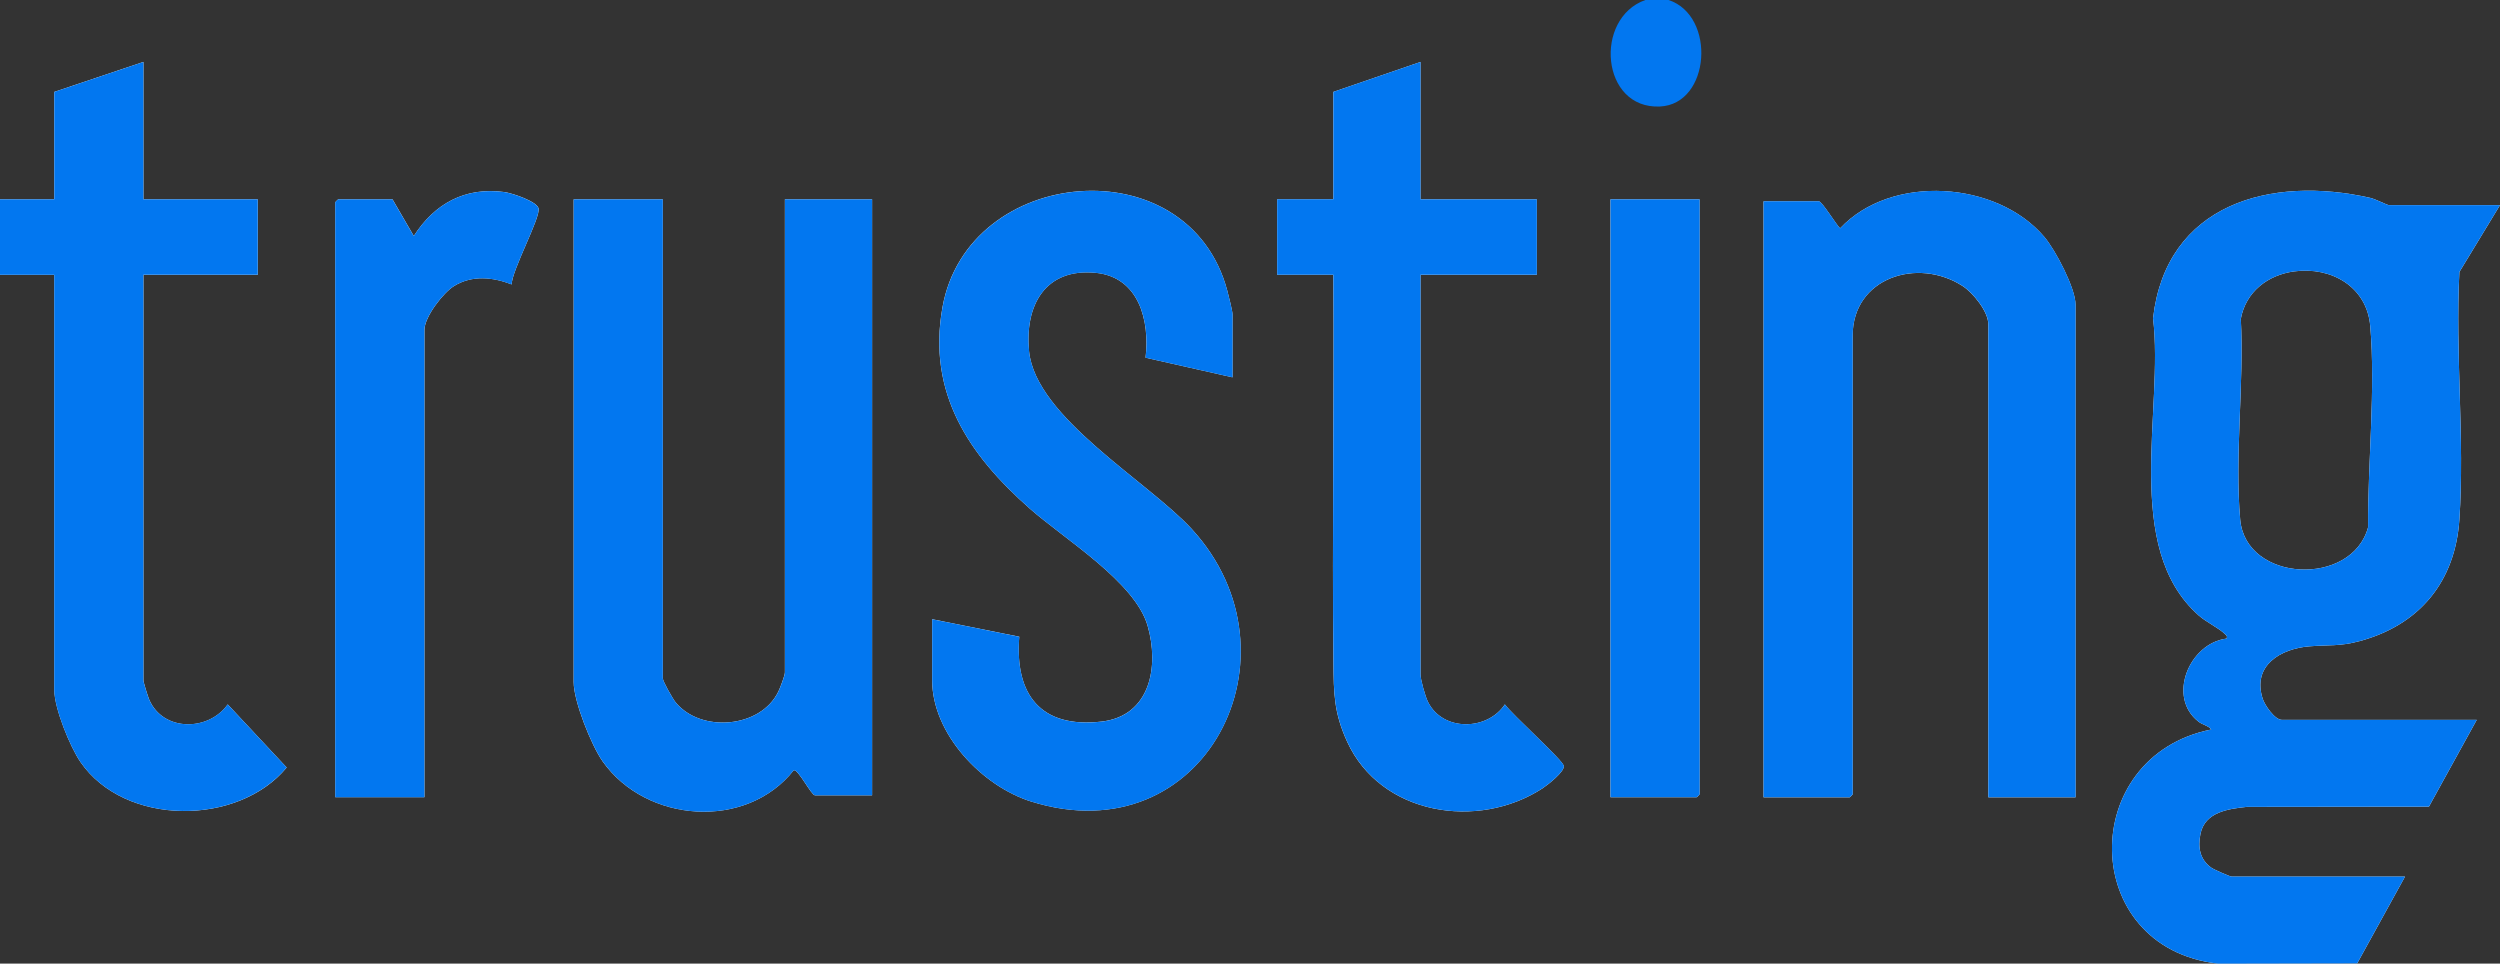
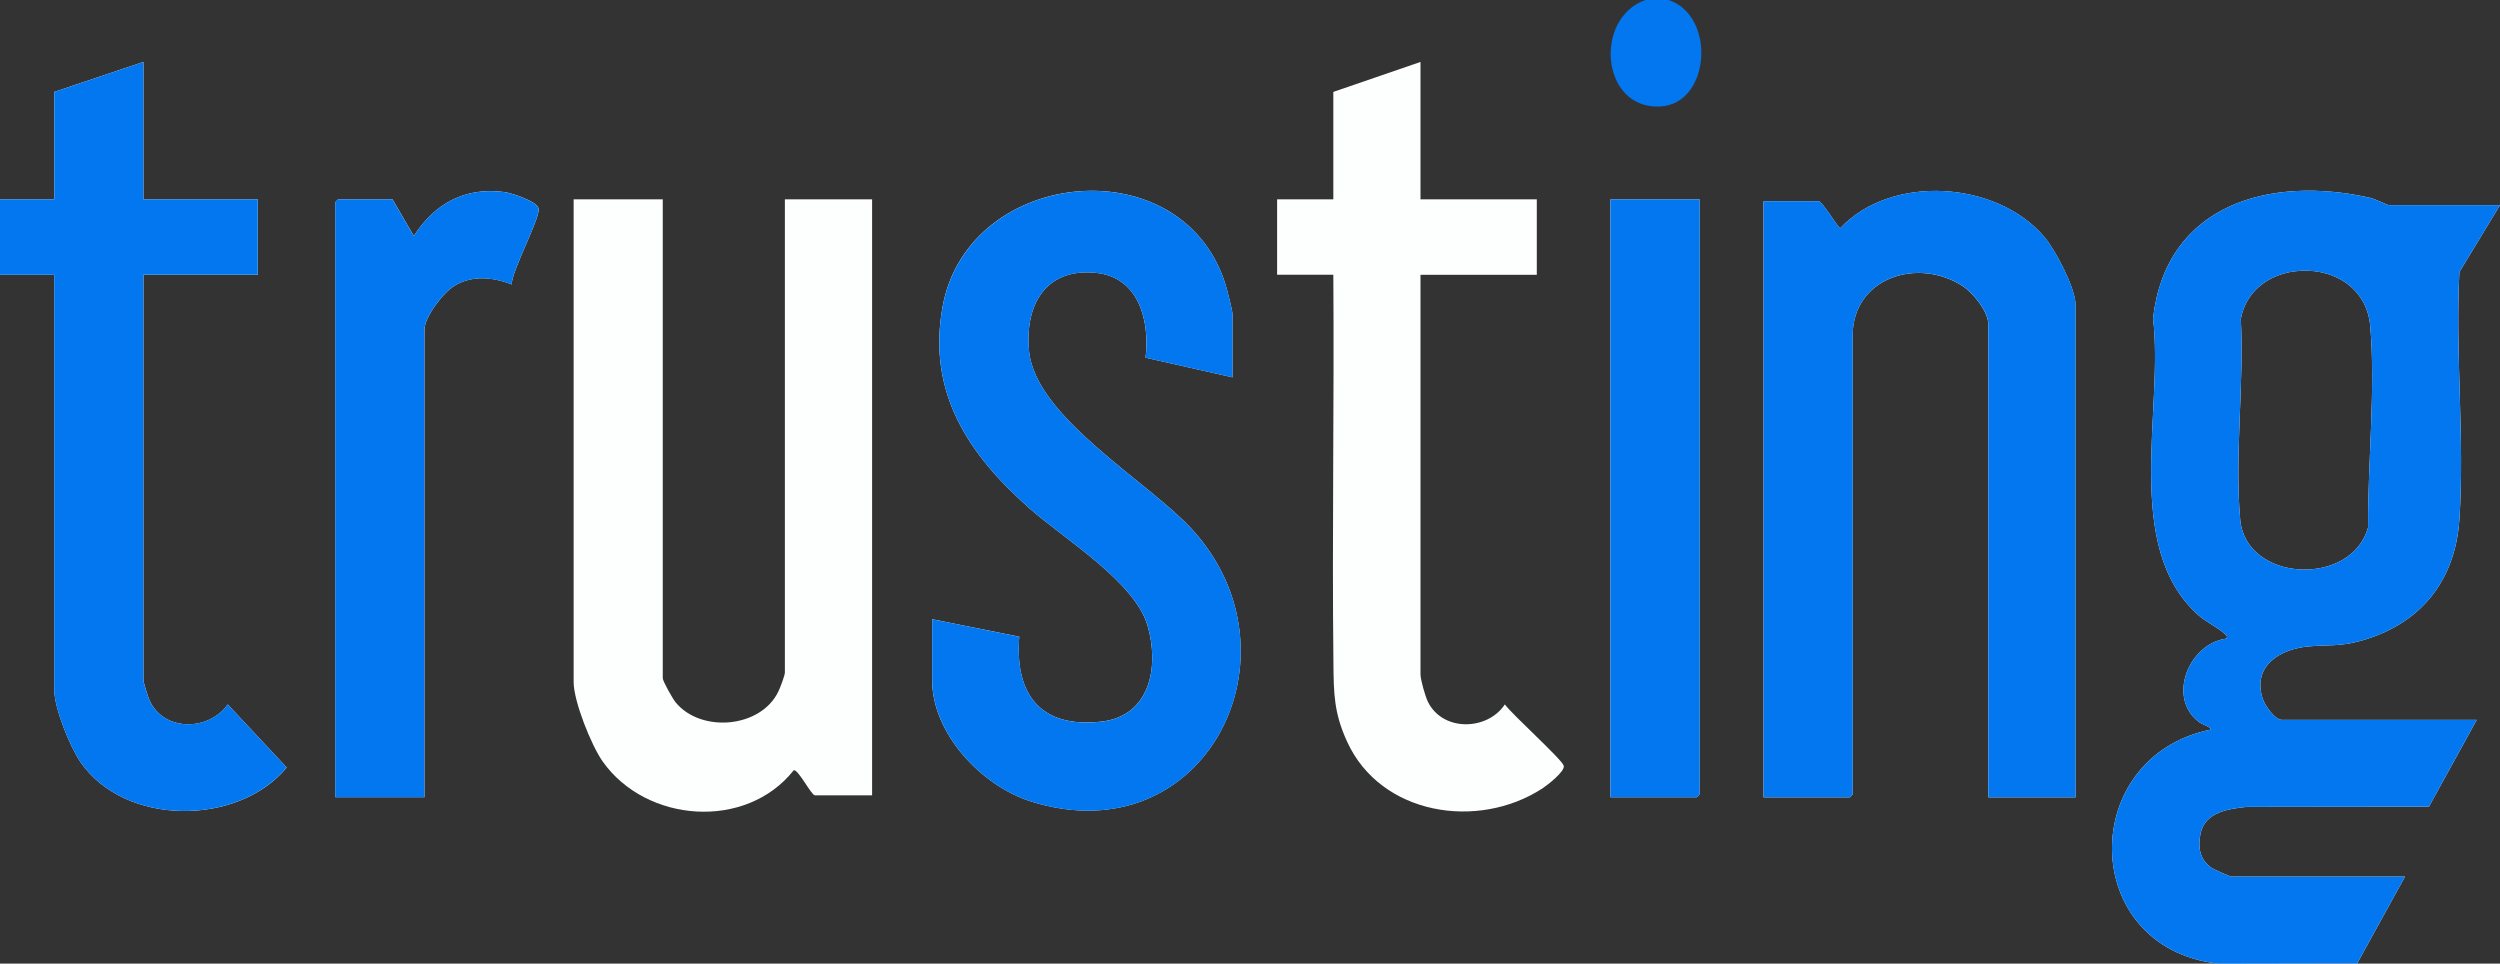
<svg xmlns="http://www.w3.org/2000/svg" id="Layer_2" data-name="Layer 2" viewBox="0 0 528.81 203.83">
  <rect x="0" y="0" width="528.81" height="203.83" fill="#333333" stroke="none" />
  <defs>
    <style>
      .cls-1 {
        fill: #0277f0;
      }

      .cls-2 {
        fill: #fdfefe;
      }
    </style>
  </defs>
  <g id="Layer_1-2" data-name="Layer 1">
    <g>
      <path class="cls-2" d="M30.33,13.1l-18.86,6.34v22.72H0v15.96h11.48v87.8c0,3.87,3.32,12.06,5.57,15.31,9.39,13.59,33.31,13.54,43.59,1.12l-12.47-13.35c-4.06,5.74-13.69,5.8-16.61-1.02-.27-.64-1.22-3.64-1.22-4.1V58.12h24.19v-15.96h-24.19V13.1Z" />
      <path class="cls-2" d="M300.48,13.1l-18.45,6.34v22.72h-11.89v15.96h11.89c.2,27.35-.28,54.73.02,82.08.07,6.46.08,10.54,2.91,16.71,7.11,15.51,27.64,18.75,41.31,9.85,1.04-.68,4.81-3.61,4.5-4.79-.35-1.32-10.98-10.89-12.46-12.97-3.69,5.58-13.14,5.8-16.27-.55-.56-1.14-1.57-4.67-1.57-5.8V58.12h24.6v-15.96h-24.6V13.1Z" />
      <path class="cls-2" d="M83.01,42.16h-11.48s-.61.57-.61.61v125.86h18.86v-98.85c0-2.72,3.93-7.84,6.28-9.29,3.79-2.34,8.22-1.88,12.17-.33.03-2.95,6.17-14.21,5.69-16.09-.39-1.52-5.73-3.25-7.23-3.45-8.29-1.13-14.78,2.45-19.16,9.3l-4.51-7.77Z" />
      <path class="cls-2" d="M260.71,79.82v-13.3c0-.72-.85-4.05-1.11-5.03-8.18-30.76-54.89-26.52-60.25,3.51-3.25,18.17,5.62,31.27,18.54,42.64,7.33,6.45,22.16,15.44,24.85,24.71,2.48,8.55.64,19.08-9.74,20.28-12.81,1.47-18.4-5.65-17.4-17.95l-18.43-3.7v12.89c0,11.38,10.57,22.44,21,25.69,36.72,11.45,58.25-31.08,33.94-57.63-9.24-10.09-33.08-23.64-34.44-37.65-.94-9.67,3.42-17.64,14.13-16.57,9.14.92,11.43,10.16,10.51,17.95l18.39,4.15Z" />
      <path class="cls-2" d="M439.03,168.64v-104.17c0-3.49-4.25-11.57-6.57-14.31-10.04-11.9-32.39-13.44-43.24-1.86-.8-.74-3.82-5.72-4.51-5.72h-11.68v126.07h18.24s.61-.57.61-.61v-97.01c0-12.29,13.74-16.68,23.25-10.53,2.2,1.42,5.44,5.4,5.44,8.07v100.08h18.45Z" />
      <path class="cls-2" d="M478.6,147.76c-2.22-6.96,3.75-10.53,9.84-11.04,4.15-.35,6.44.05,10.76-1.13,12.61-3.44,20.14-12.57,21.02-25.67,1.14-17.01-.9-35.25,0-52.39l8.59-14.14h-23.57c-.21,0-2.84-1.29-3.81-1.52-21.16-4.83-43.26,1.26-46.01,25.45,2.32,19.34-6.61,48.43,9.64,62.85,1.58,1.41,4.27,2.67,5.52,3.91.34.34.58.37.43.99-7.96.98-12.69,12.44-5.94,17.6.88.68,2.11.84,2.66,1.64-28.34,5.66-28.11,46.14,1.44,49.52l29.44-.06,10.11-18.35h-36.68c-.36,0-3.77-1.5-4.28-1.87-2.45-1.74-2.89-4.31-2.31-7.16.95-4.64,5.87-5.3,9.85-5.72l38.48-.05,10.11-18.35h-41.2c-1.53,0-3.65-3.12-4.09-4.51ZM473.86,109.92c-1.21-13.46.85-28.83.13-42.48,1.04-5.69,5.69-9.28,11.27-10.03,7.85-1.06,15.38,3.23,16.1,11.55,1.16,13.4-.54,29.04-.45,42.56-3.41,12.67-25.85,11.69-27.05-1.6Z" />
      <path class="cls-2" d="M140.2,42.16h-18.86v102.12c0,4.05,3.74,13.4,6.14,16.79,9.19,13,30.33,14.61,40.42,1.85.96-.21,3.71,5.31,4.48,5.31h12.09V42.16h-18.45v100.08c0,.64-.99,3.22-1.35,3.97-3.69,7.82-16.43,8.89-21.78,2.33-.58-.71-2.7-4.44-2.7-5.08V42.16Z" />
      <path class="cls-2" d="M359.51,42.16h-18.86v126.48h18.24s.61-.57.61-.61V42.16Z" />
      <path class="cls-1" d="M352.95,0c10.11,3.36,8.85,22.04-1.83,22.53-12.52.58-14.02-18.67-3.09-22.53h4.92Z" />
      <path class="cls-1" d="M478.6,147.76c-2.22-6.96,3.75-10.53,9.84-11.04,4.15-.35,6.44.05,10.76-1.13,12.61-3.44,20.14-12.57,21.02-25.67,1.14-17.01-.9-35.25,0-52.39l8.59-14.14h-23.57c-.21,0-2.84-1.29-3.81-1.52-21.16-4.83-43.26,1.26-46.01,25.45,2.32,19.34-6.61,48.43,9.64,62.85,1.58,1.41,4.27,2.67,5.52,3.91.34.34.58.37.43.99-7.96.98-12.69,12.44-5.94,17.6.88.68,2.11.84,2.66,1.64-28.34,5.66-28.11,46.14,1.44,49.52l29.44-.06,10.11-18.35h-36.68c-.36,0-3.77-1.5-4.28-1.87-2.45-1.74-2.89-4.31-2.31-7.16.95-4.64,5.87-5.3,9.85-5.72l38.48-.05,10.11-18.35h-41.2c-1.53,0-3.65-3.12-4.09-4.51ZM473.86,109.92c-1.21-13.46.85-28.83.13-42.48,1.04-5.69,5.69-9.28,11.27-10.03,7.85-1.06,15.38,3.23,16.1,11.55,1.16,13.4-.54,29.04-.45,42.56-3.41,12.67-25.85,11.69-27.05-1.6Z" />
      <path class="cls-1" d="M439.03,168.64h-18.45v-100.08c0-2.68-3.25-6.65-5.44-8.07-9.51-6.15-23.25-1.76-23.25,10.53v97.01s-.57.61-.61.61h-18.24V42.57h11.68c.69,0,3.71,4.98,4.51,5.72,10.85-11.57,33.19-10.04,43.24,1.86,2.32,2.75,6.57,10.83,6.57,14.31v104.17Z" />
-       <path class="cls-1" d="M140.2,42.16v101.31c0,.64,2.12,4.37,2.7,5.08,5.35,6.55,18.08,5.48,21.78-2.33.36-.76,1.35-3.33,1.35-3.97V42.16h18.45v126.07h-12.09c-.77,0-3.53-5.52-4.48-5.31-10.09,12.76-31.23,11.16-40.42-1.85-2.4-3.39-6.14-12.74-6.14-16.79V42.16h18.86Z" />
      <path class="cls-1" d="M260.71,79.82l-18.39-4.15c.92-7.79-1.37-17.03-10.51-17.95-10.72-1.07-15.08,6.89-14.13,16.57,1.37,14.01,25.2,27.56,34.44,37.65,24.32,26.55,2.78,69.08-33.94,57.63-10.43-3.25-21-14.31-21-25.69v-12.89l18.43,3.7c-1,12.3,4.59,19.42,17.4,17.95,10.37-1.19,12.21-11.73,9.74-20.28-2.69-9.27-17.52-18.26-24.85-24.71-12.92-11.37-21.79-24.47-18.54-42.64,5.37-30.03,52.07-34.27,60.25-3.51.26.98,1.11,4.3,1.11,5.03v13.3Z" />
      <path class="cls-1" d="M30.33,13.1v29.06h24.19v15.96h-24.19v85.75c0,.46.95,3.47,1.22,4.1,2.92,6.82,12.55,6.76,16.61,1.02l12.47,13.35c-10.28,12.43-34.2,12.48-43.59-1.12-2.25-3.26-5.57-11.44-5.57-15.31V58.12H0v-15.96h11.48v-22.72l18.86-6.34Z" />
-       <path class="cls-1" d="M300.48,13.1v29.06h24.6v15.96h-24.6v84.52c0,1.13,1.01,4.67,1.57,5.8,3.12,6.35,12.58,6.13,16.27.55,1.48,2.08,12.11,11.65,12.46,12.97.31,1.18-3.46,4.11-4.5,4.79-13.67,8.91-34.2,5.67-41.31-9.85-2.83-6.17-2.84-10.24-2.91-16.71-.3-27.36.19-54.73-.02-82.08h-11.89v-15.96h11.89v-22.72l18.45-6.34Z" />
      <path class="cls-1" d="M83.01,42.16l4.51,7.77c4.38-6.85,10.87-10.43,19.16-9.3,1.5.2,6.84,1.93,7.23,3.45.48,1.88-5.65,13.15-5.69,16.09-3.95-1.55-8.38-2.01-12.17.33-2.35,1.45-6.28,6.57-6.28,9.29v98.85h-18.86V42.77s.57-.61.61-.61h11.48Z" />
      <path class="cls-1" d="M359.51,42.16v125.86s-.57.61-.61.61h-18.24V42.16h18.86Z" />
    </g>
  </g>
</svg>